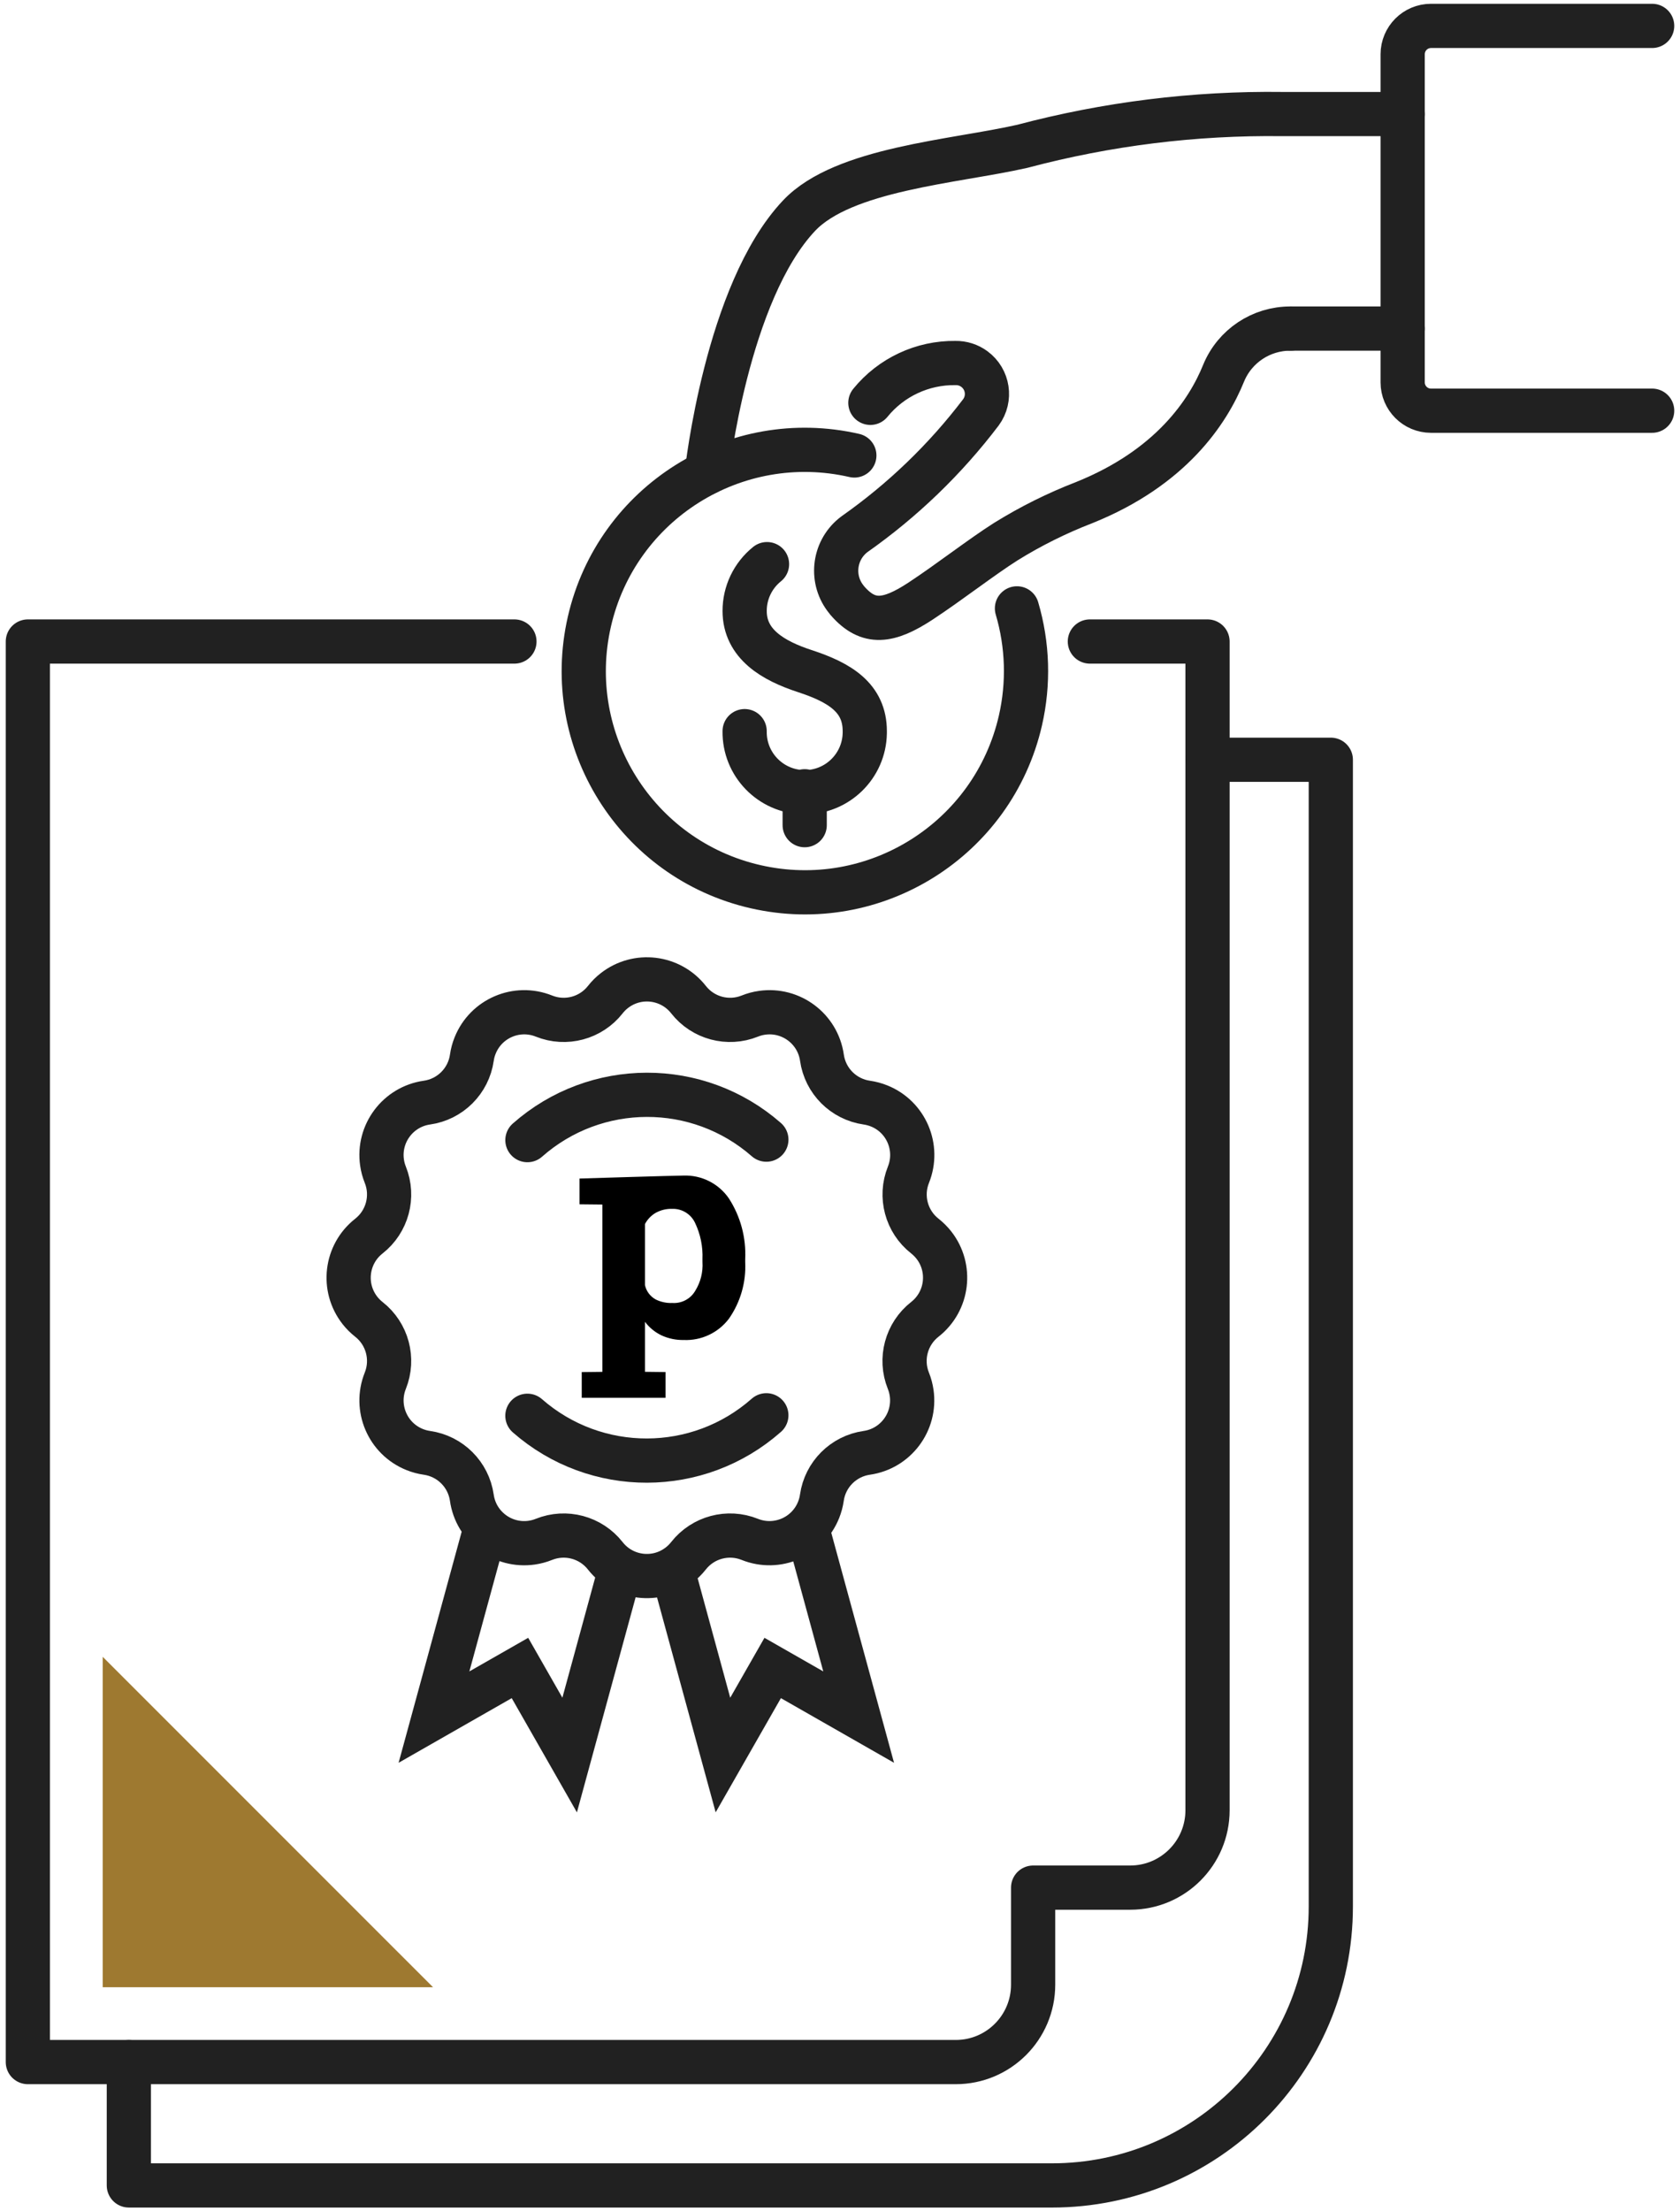
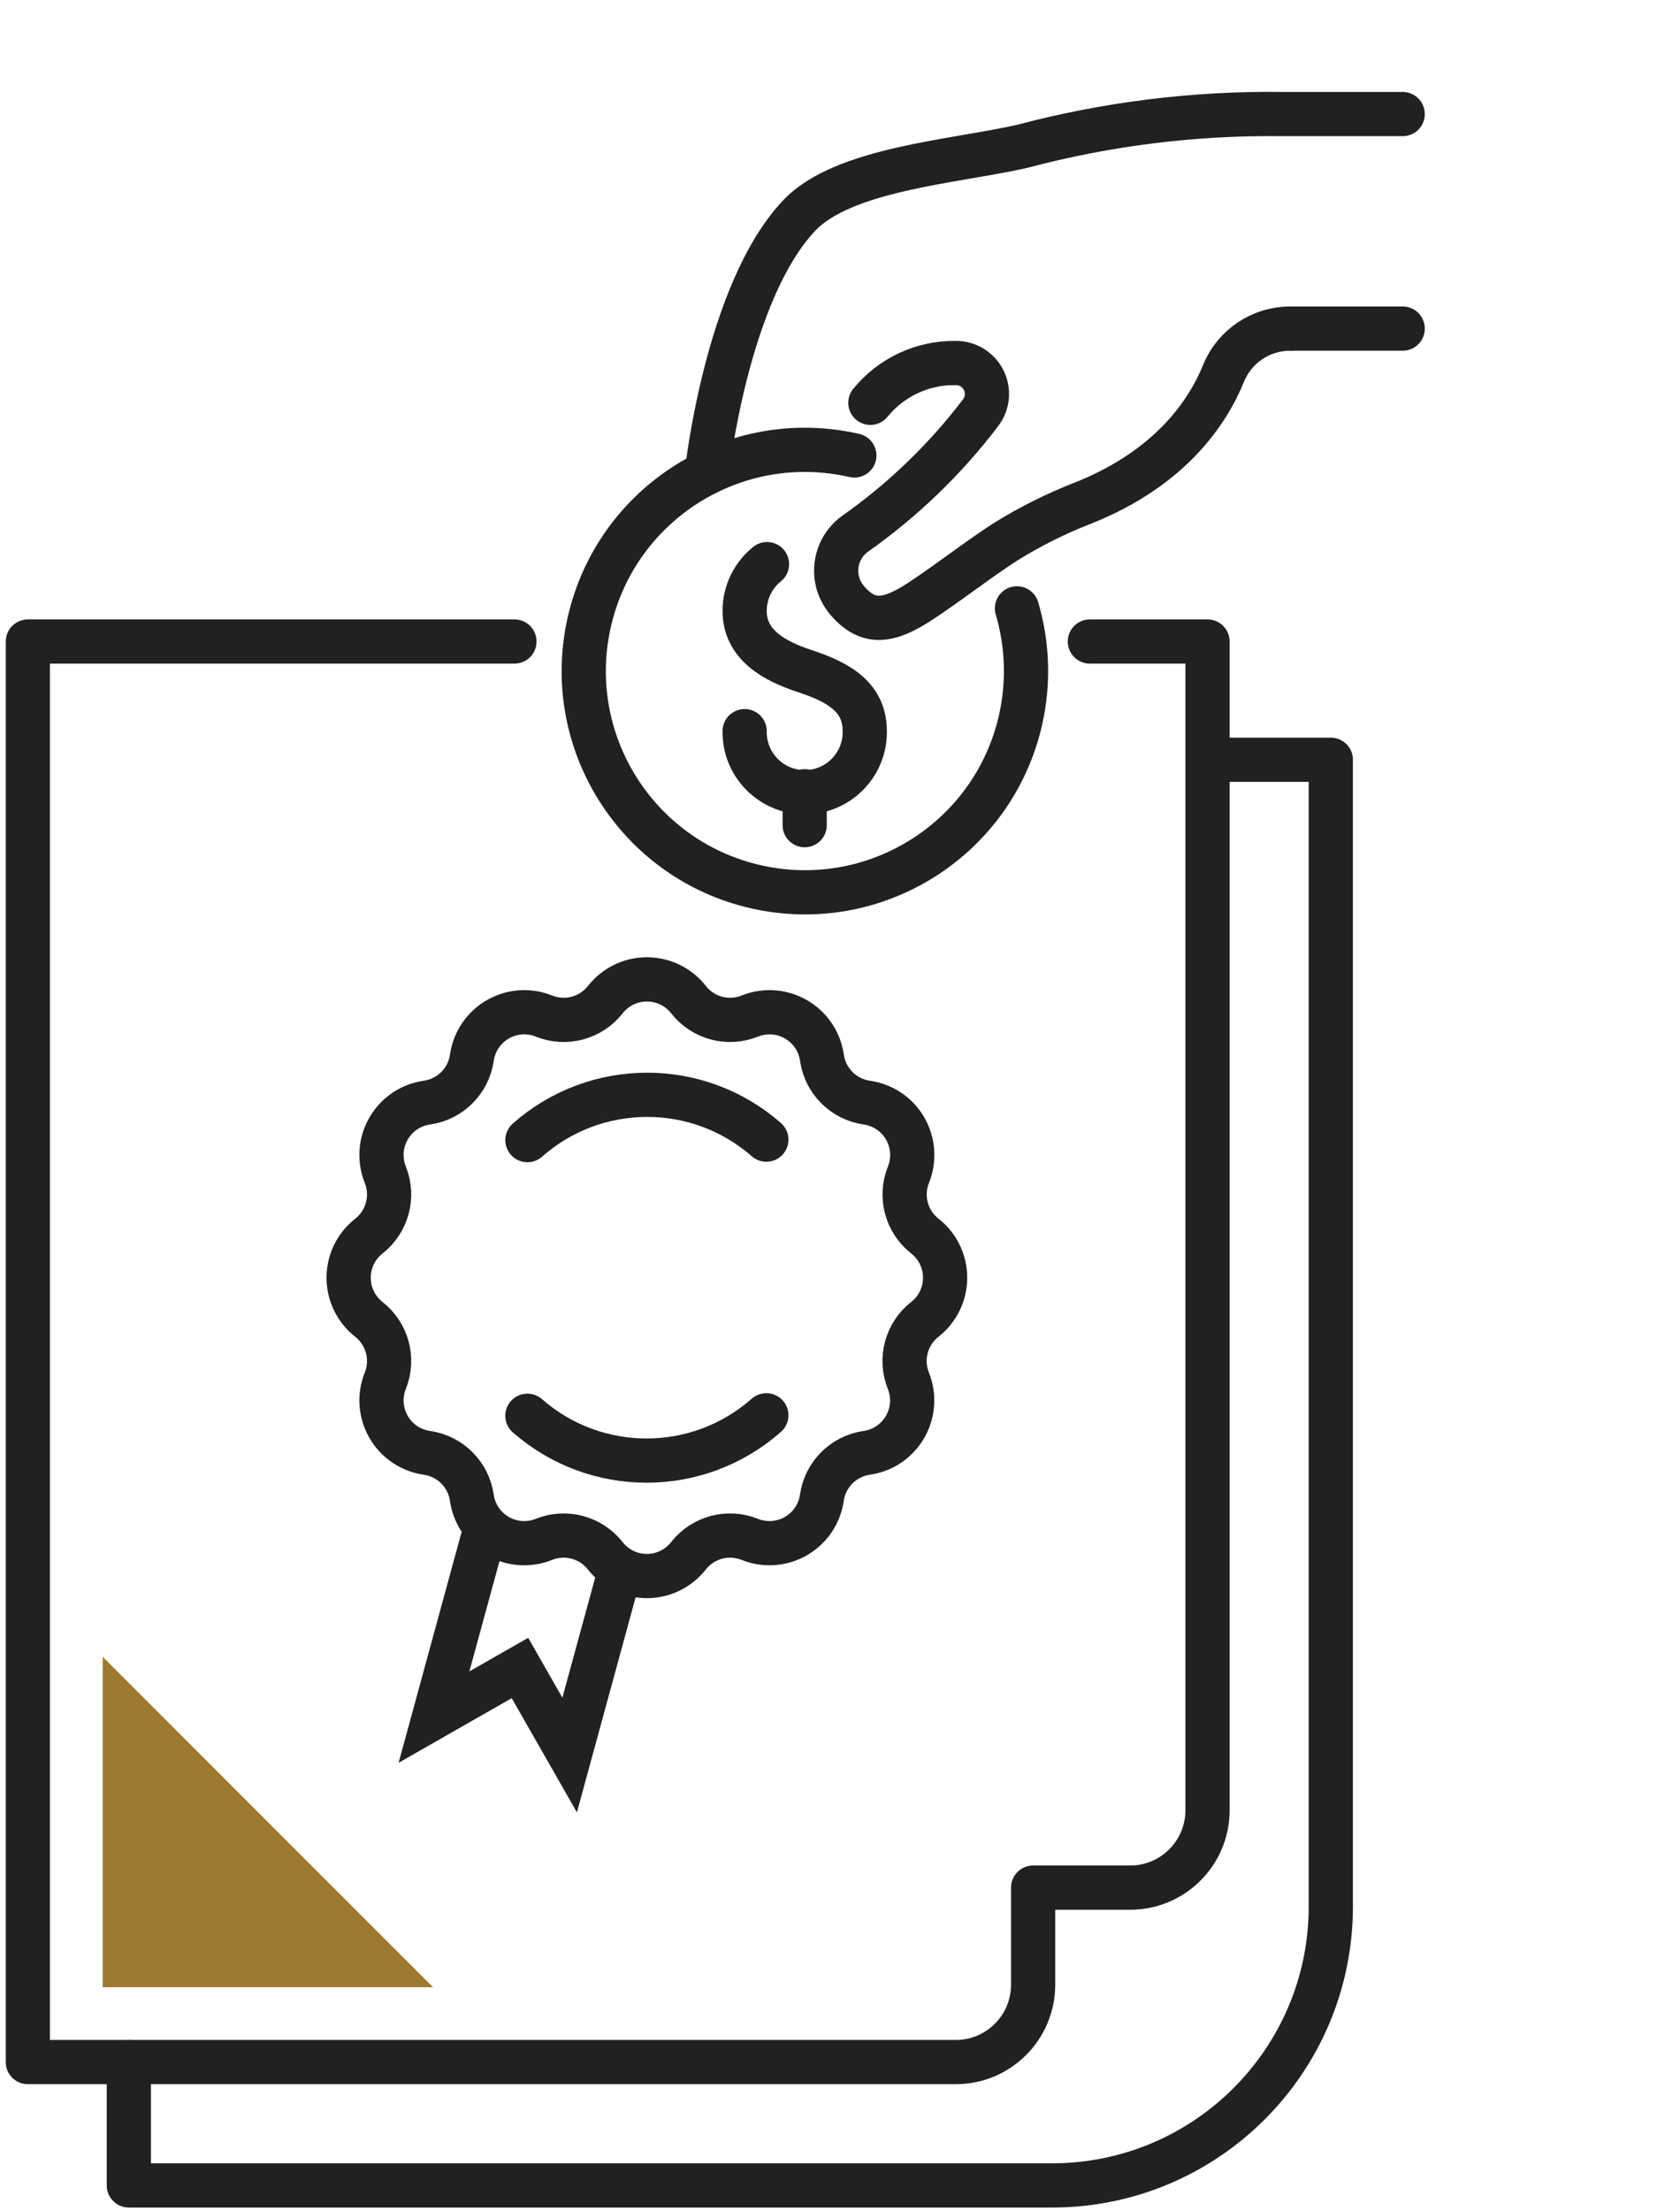
<svg xmlns="http://www.w3.org/2000/svg" version="1.1" id="圖層_1" x="0px" y="0px" width="114px" height="150px" viewBox="0 0 114 150" enable-background="new 0 0 114 150" xml:space="preserve">
  <g id="年費icon" transform="translate(1.5 1.5)">
    <g id="Group_5678">
      <g id="Group_5677" transform="translate(37.697)">
        <g id="Group_5676">
          <g id="Group_5674" transform="translate(8.379)">
            <g id="Group_5673" transform="translate(0 5.977)">
              <path id="Path_2998" fill="none" stroke="#212121" stroke-width="3" stroke-linecap="round" stroke-miterlimit="10" d="        M0.39,24.583c0,0,1.327-12.209,6.257-17.432c3.01-3.187,10.539-3.658,15.136-4.7c5.76-1.529,11.699-2.268,17.658-2.191h8.165" />
            </g>
            <line id="Line_182" fill="none" stroke="#212121" stroke-width="3" stroke-linecap="round" stroke-miterlimit="10" x1="39.987" y1="20.789" x2="47.606" y2="20.789" />
-             <path id="Path_2999" fill="none" stroke="#212121" stroke-width="3" stroke-linecap="round" stroke-miterlimit="10" d="       M64.534,0.257H49.527c-1.062,0.001-1.922,0.862-1.922,1.923v22.257c0,1.062,0.86,1.922,1.922,1.922h15.007" />
          </g>
          <g id="Group_5675" transform="translate(0 28.76)">
            <path id="Path_3000" fill="none" stroke="#212121" stroke-width="3" stroke-linecap="round" stroke-miterlimit="10" d="       M11.332,19.336c-0.035,2.251,1.761,4.104,4.012,4.14s4.104-1.761,4.14-4.012c0-0.042,0-0.085,0-0.128       c0-2.251-1.671-3.291-4.075-4.075c-2.14-0.7-4.076-1.825-4.076-4.077C11.33,9.949,11.89,8.78,12.851,8.007" />
            <line id="Line_183" fill="none" stroke="#212121" stroke-width="3" stroke-linecap="round" stroke-miterlimit="10" x1="15.407" y1="23.414" x2="15.407" y2="25.713" />
            <path id="Path_3001" fill="none" stroke="#212121" stroke-width="3" stroke-linecap="round" stroke-miterlimit="10" d="       M18.776,0.636C10.698-1.216,2.649,3.83,0.797,11.907c-1.852,8.077,3.193,16.127,11.27,17.979s16.127-3.193,17.979-11.271       c0.576-2.515,0.496-5.135-0.235-7.608" />
          </g>
        </g>
        <path id="Path_3002" fill="none" stroke="#212121" stroke-width="3" stroke-linecap="round" stroke-miterlimit="10" d="     M48.376,20.789h-0.01c-1.98-0.007-3.77,1.184-4.527,3.013c-1.07,2.646-3.59,6.43-9.463,8.79c-1.855,0.716-3.64,1.604-5.328,2.653     c-1.655,1.049-3.815,2.736-5.771,4.024c-2.189,1.438-3.544,1.6-4.946,0.008c-0.024-0.035-0.052-0.068-0.081-0.101     c-1.085-1.314-0.898-3.26,0.417-4.346c0.038-0.031,0.076-0.062,0.115-0.091c3.271-2.298,6.168-5.088,8.586-8.272     c0.687-0.935,0.484-2.249-0.45-2.936c-0.369-0.271-0.818-0.414-1.276-0.406c-2.238-0.031-4.367,0.964-5.778,2.7" />
      </g>
      <path id="Path_3003" fill="none" stroke="#212121" stroke-width="3" stroke-linecap="round" stroke-linejoin="round" d="    M80.439,50.037h8.366v77.787c-0.001,10.449-8.473,18.922-18.923,18.92l0,0H7.243v-8.363" />
      <path id="Path_3004" fill="none" stroke="#212121" stroke-width="3" stroke-linecap="round" stroke-linejoin="round" d="    M33.408,42.016H0.39v96.36h62.968c2.897,0,5.246-2.35,5.247-5.247v-6.586h6.587c2.898,0,5.247-2.351,5.247-5.248V42.016h-7.984" />
      <path id="Path_3005" fill="#9E7930" d="M27.884,133.299L5.469,110.886v22.413H27.884z" />
    </g>
    <g id="Group_5679" transform="translate(21.769 64.676)">
      <path id="Path_3006" fill="none" stroke="#212121" stroke-width="3" stroke-miterlimit="10" d="M39.491,23.317L39.491,23.317    c1.559-1.225,1.83-3.48,0.606-5.041c-0.179-0.225-0.382-0.428-0.606-0.605l0,0c-1.257-0.984-1.712-2.681-1.116-4.162l0,0    c0.738-1.84-0.152-3.93-1.993-4.668c-0.267-0.107-0.547-0.182-0.832-0.223l0,0c-1.58-0.226-2.82-1.468-3.045-3.048l0,0    c-0.281-1.963-2.101-3.326-4.064-3.045c-0.284,0.04-0.563,0.115-0.828,0.222l0,0c-1.481,0.595-3.177,0.141-4.161-1.115l0,0    c-1.225-1.56-3.481-1.831-5.041-0.606c-0.226,0.177-0.429,0.38-0.606,0.606l0,0c-0.984,1.256-2.682,1.711-4.163,1.115l0,0    c-1.84-0.738-3.93,0.154-4.669,1.995C8.865,5.007,8.791,5.285,8.75,5.569l0,0C8.525,7.151,7.282,8.394,5.7,8.618l0,0    c-1.963,0.28-3.326,2.1-3.046,4.061c0.04,0.285,0.115,0.563,0.223,0.832l0,0c0.594,1.48,0.14,3.176-1.116,4.162l0,0    c-1.56,1.225-1.83,3.482-0.604,5.043c0.177,0.225,0.38,0.428,0.604,0.604l0,0c1.256,0.984,1.71,2.682,1.116,4.162l0,0    c-0.738,1.842,0.155,3.933,1.996,4.67c0.266,0.107,0.544,0.182,0.827,0.222l0,0c1.58,0.226,2.822,1.466,3.048,3.045l0,0    c0.279,1.964,2.098,3.327,4.061,3.048c0.285-0.041,0.563-0.115,0.83-0.223l0,0c1.481-0.596,3.178-0.141,4.163,1.113l0,0    c1.223,1.561,3.479,1.832,5.037,0.609c0.228-0.178,0.432-0.383,0.61-0.609l0,0c0.985-1.254,2.681-1.709,4.161-1.113l0,0    c1.842,0.736,3.932-0.158,4.669-2c0.106-0.266,0.18-0.542,0.221-0.825l0,0c0.225-1.579,1.466-2.819,3.045-3.045l0,0    c1.963-0.28,3.327-2.101,3.047-4.063c-0.041-0.283-0.115-0.563-0.222-0.828l0,0C37.775,26,38.232,24.302,39.491,23.317z" />
      <path id="Path_3007" fill="none" stroke="#212121" stroke-width="3" stroke-linecap="round" stroke-miterlimit="10" d="    M12.52,11.162c4.628-4.085,11.57-4.1,16.214-0.033" />
      <path id="Path_3008" fill="none" stroke="#212121" stroke-width="3" stroke-linecap="round" stroke-miterlimit="10" d="    M28.733,29.827c-4.628,4.085-11.568,4.1-16.214,0.033" />
-       <path id="Path_3009" fill="none" stroke="#212121" stroke-width="3" stroke-miterlimit="10" d="M22.355,40.291l3.433,12.582    l3.375-5.905l5.834,3.332L31.49,37.451" />
      <path id="Path_3010" fill="none" stroke="#212121" stroke-width="3" stroke-miterlimit="10" d="M18.822,40.291l-3.436,12.582    l-3.372-5.905L6.18,50.3l3.508-12.849" />
    </g>
    <g id="Group_5697" transform="translate(37.435 77.989)">
-       <path id="Path_3031" d="M0.39,2.203V0.455c0,0,6.452-0.201,7.041-0.201c1.233-0.049,2.405,0.539,3.101,1.56    c0.784,1.22,1.169,2.651,1.1,4.101v0.209c0.067,1.363-0.319,2.711-1.1,3.832c-0.725,0.963-1.877,1.504-3.079,1.451    c-0.518,0.01-1.03-0.099-1.5-0.313c-0.443-0.214-0.828-0.528-1.123-0.921v3.392l1.399,0.017v1.748H0.54v-1.746l1.4-0.016V2.219    L0.39,2.203z M8.732,5.916c0.036-0.85-0.138-1.695-0.506-2.463C7.944,2.86,7.335,2.489,6.677,2.511    C6.287,2.498,5.902,2.592,5.56,2.78c-0.31,0.18-0.564,0.446-0.73,0.764v4.139C4.92,8.098,5.188,8.453,5.56,8.658    c0.353,0.174,0.744,0.256,1.137,0.238c0.629,0.04,1.227-0.279,1.544-0.824c0.363-0.584,0.535-1.266,0.492-1.951L8.732,5.916z" />
-     </g>
+       </g>
  </g>
</svg>